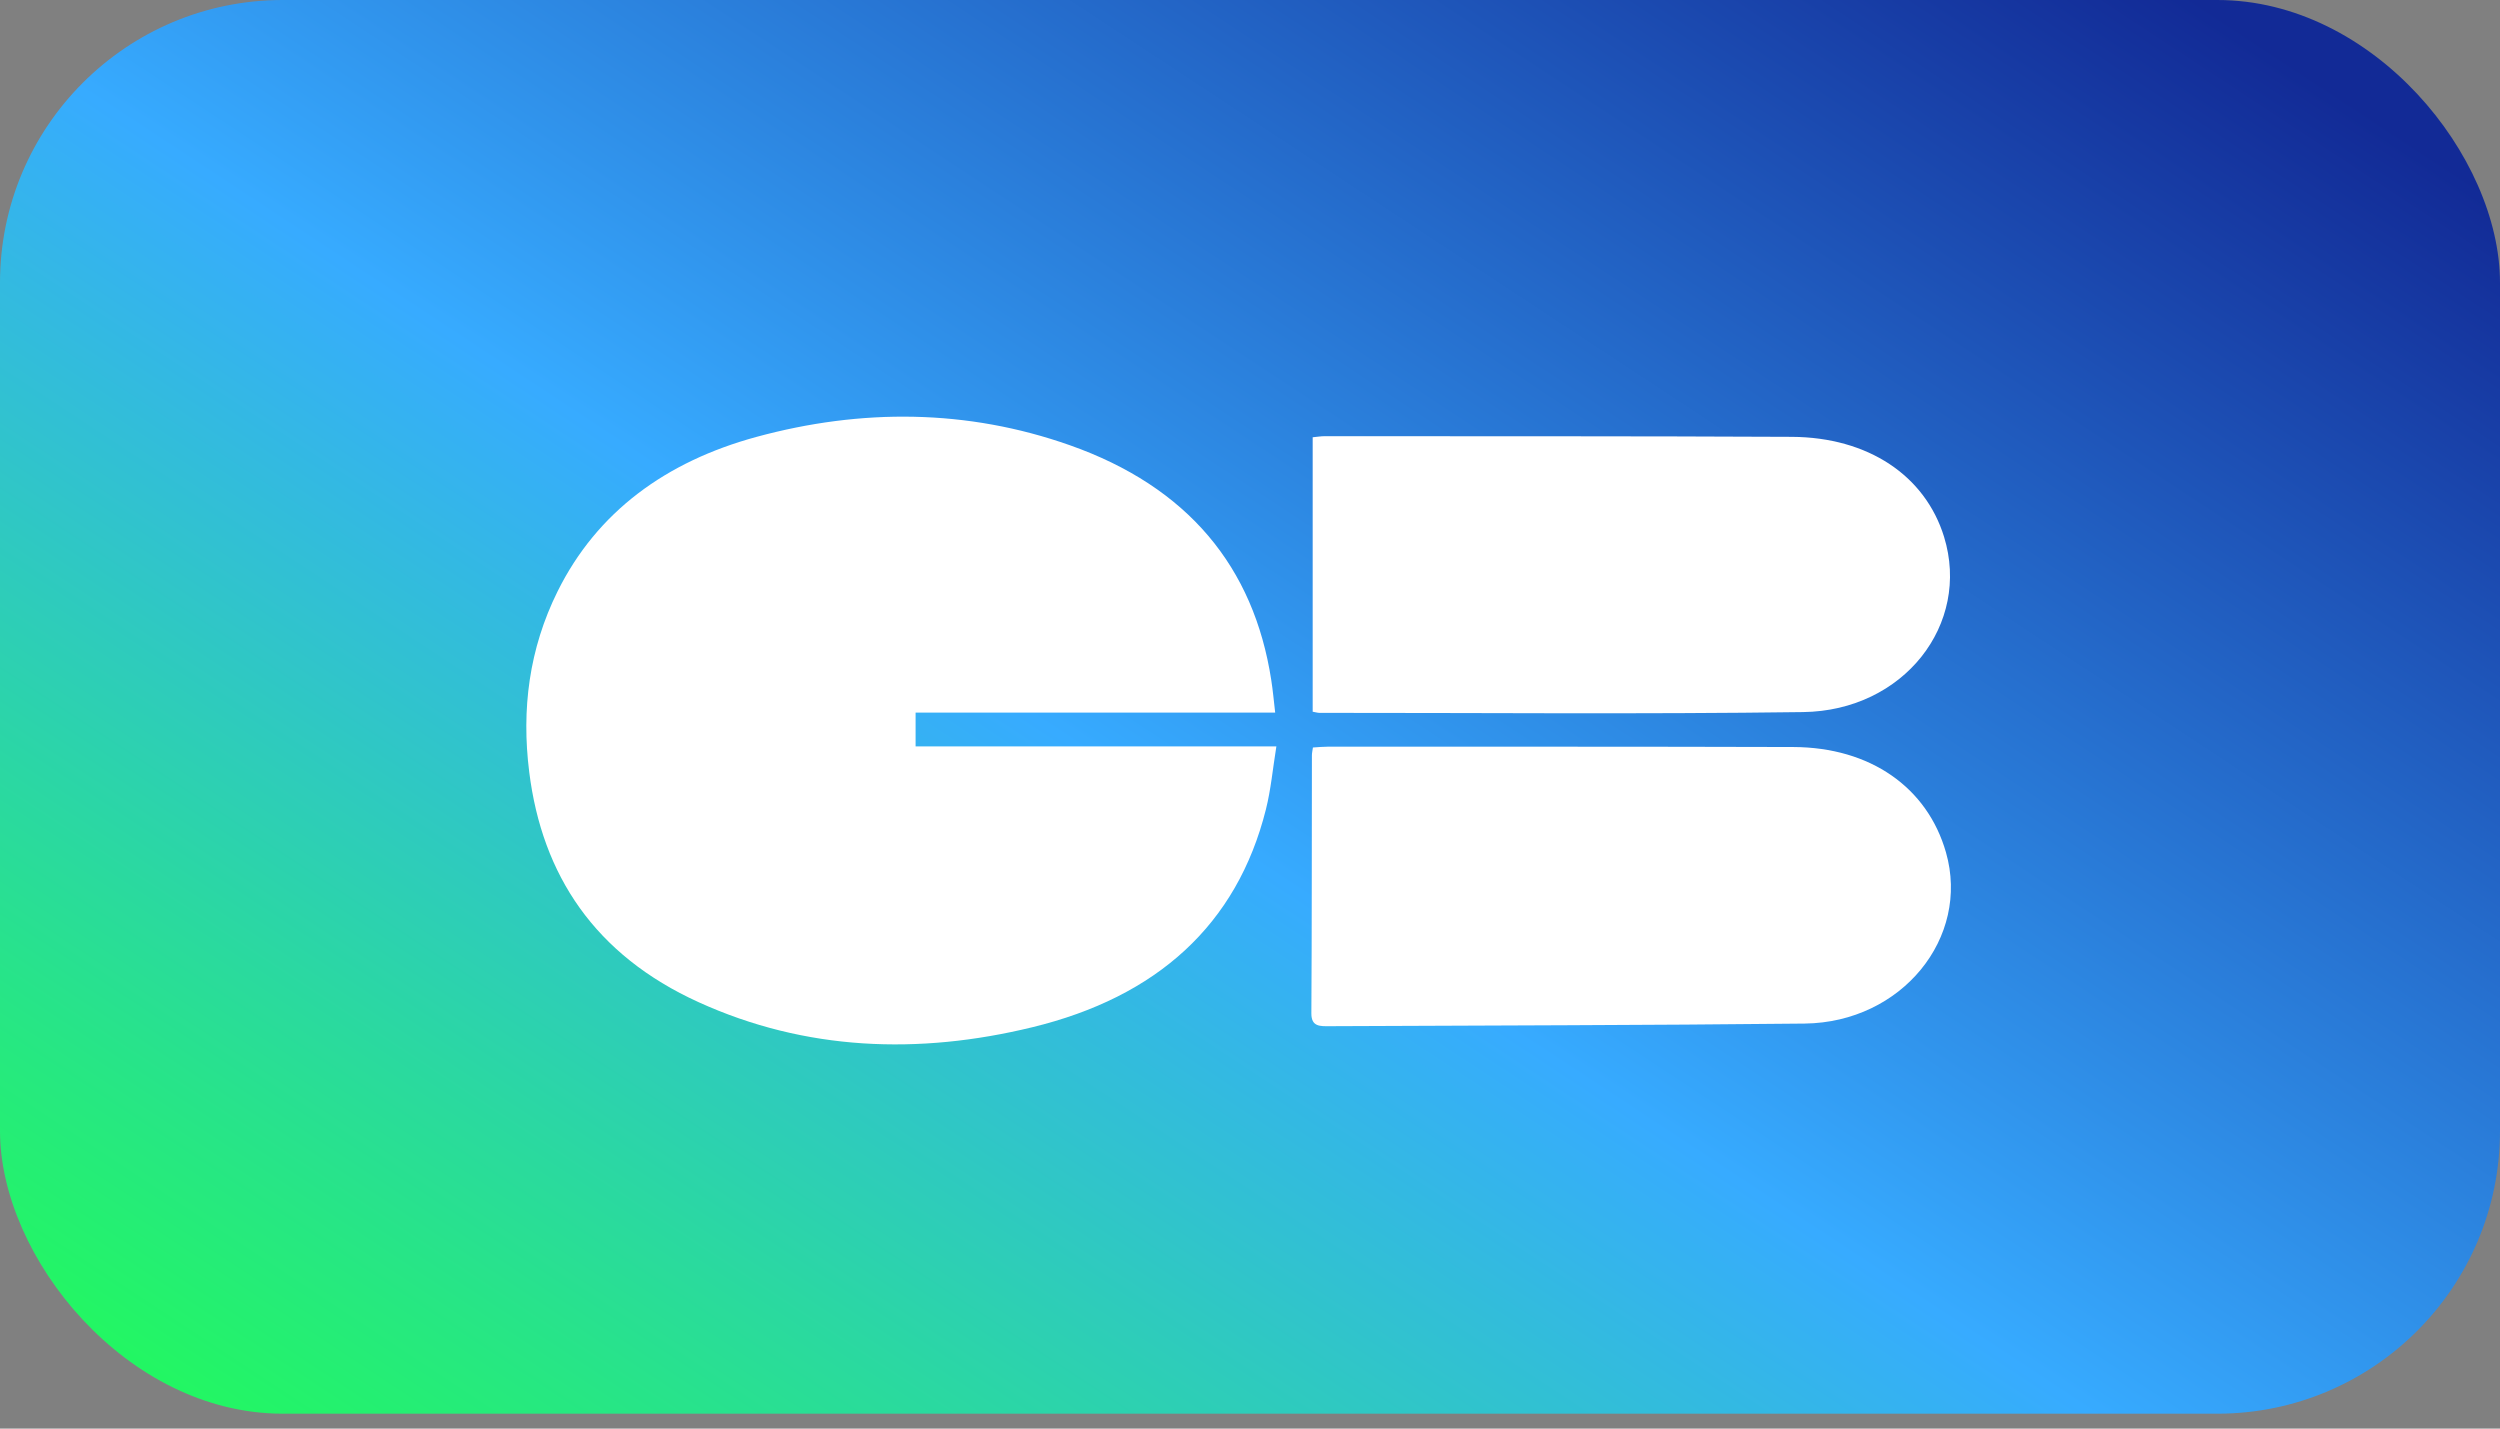
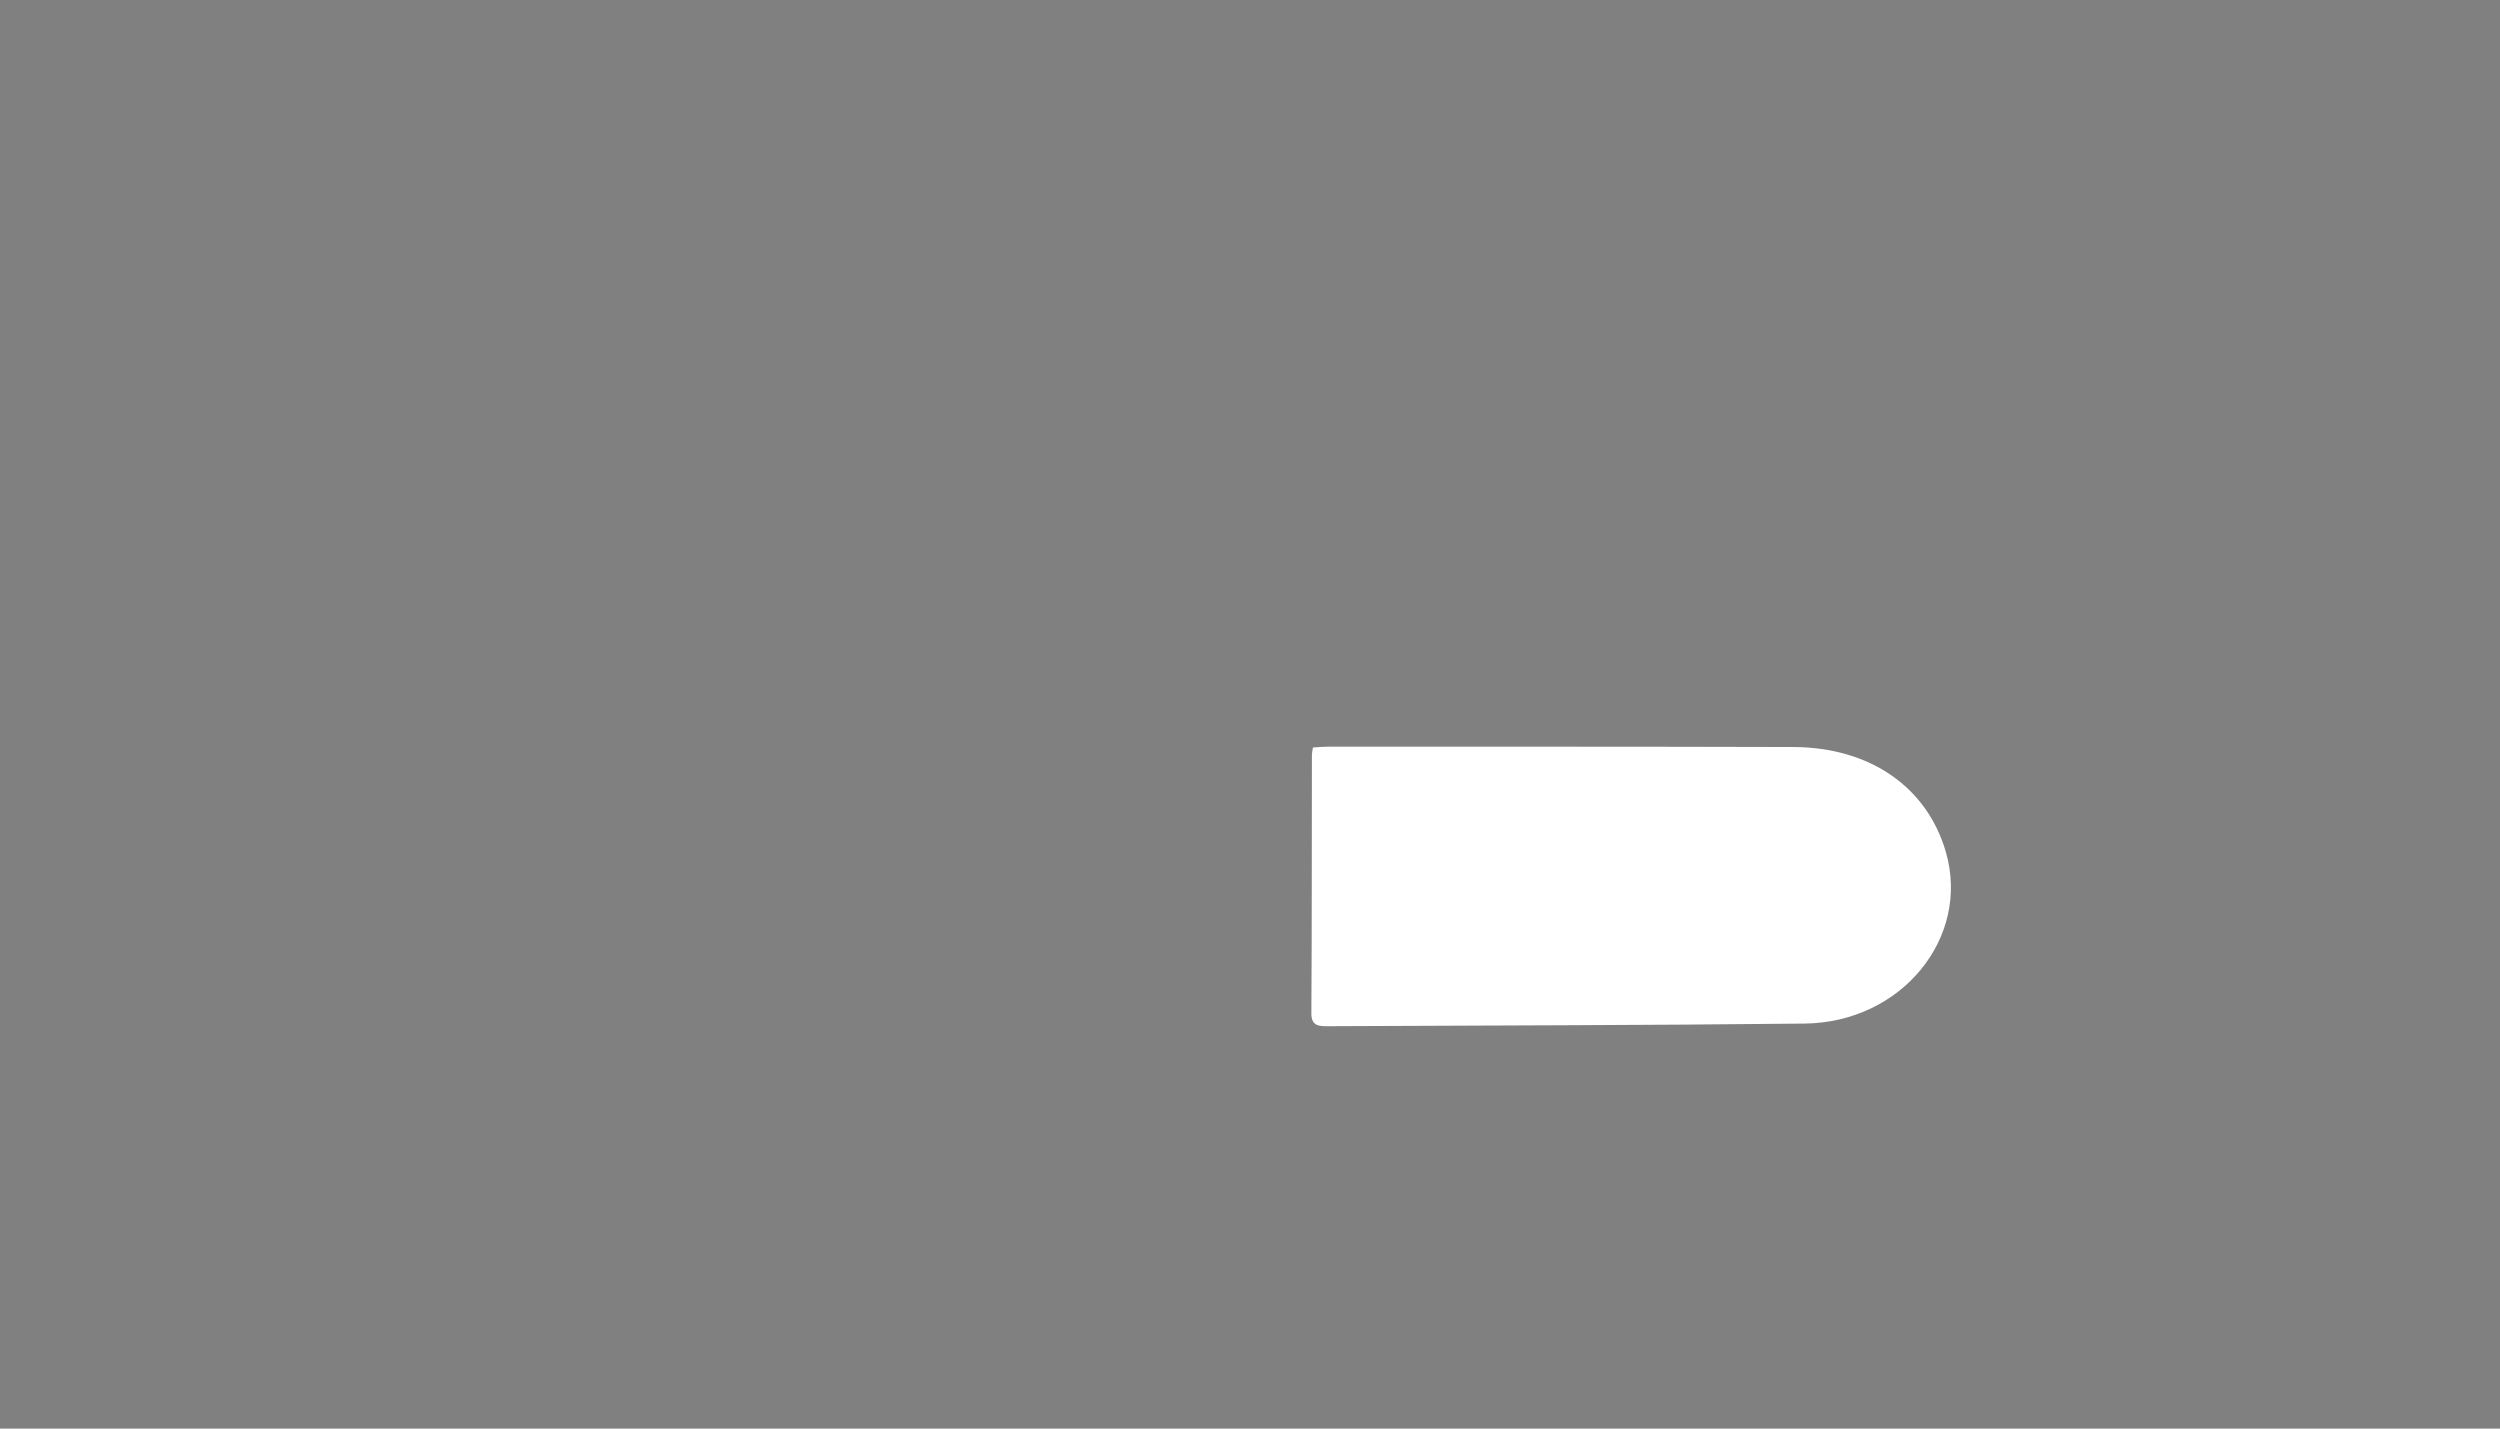
<svg xmlns="http://www.w3.org/2000/svg" width="42" height="24" viewBox="0 0 42 24" fill="none">
  <rect x="0" y="0" width="42" height="24" fill="#808080" stroke="none" />
-   <rect width="42" height="23.75" rx="4.75" fill="url(#paint0_linear_2850_3606)" />
-   <path fill-rule="evenodd" clip-rule="evenodd" d="M15.382 11.972H21.423C21.399 11.766 21.384 11.594 21.357 11.424C21.064 9.524 19.957 8.18 17.974 7.48C16.246 6.87 14.47 6.861 12.708 7.34C11.187 7.754 10.03 8.6 9.368 9.934C8.888 10.902 8.759 11.918 8.891 12.97C9.107 14.703 9.994 16.044 11.737 16.837C13.532 17.654 15.431 17.723 17.341 17.258C19.435 16.75 20.781 15.537 21.267 13.599C21.351 13.264 21.382 12.918 21.443 12.54H15.382V11.972Z" fill="white" />
  <path fill-rule="evenodd" clip-rule="evenodd" d="M32.692 14.319C32.379 13.227 31.42 12.555 30.129 12.55C27.524 12.542 24.918 12.545 22.313 12.544C22.232 12.544 22.151 12.552 22.057 12.558C22.05 12.611 22.04 12.65 22.04 12.69C22.037 14.136 22.04 15.582 22.031 17.028C22.031 17.251 22.179 17.241 22.34 17.24C25 17.227 27.659 17.225 30.319 17.196C31.948 17.177 33.103 15.754 32.692 14.319Z" fill="white" />
-   <path fill-rule="evenodd" clip-rule="evenodd" d="M30.291 11.963C31.982 11.941 33.113 10.488 32.66 9.018C32.343 7.991 31.386 7.346 30.102 7.339C27.485 7.326 24.869 7.33 22.252 7.328C22.191 7.328 22.129 7.339 22.053 7.346V11.957C22.111 11.967 22.137 11.976 22.164 11.976C24.873 11.975 27.582 12 30.291 11.963Z" fill="white" />
  <defs>
    <linearGradient id="paint0_linear_2850_3606" x1="23.963" y1="-8.523" x2="1.894" y2="24.997" gradientUnits="userSpaceOnUse">
      <stop stop-color="#122A96" />
      <stop offset="0.519" stop-color="#37ABFF" />
      <stop offset="1" stop-color="#20FF51" />
    </linearGradient>
  </defs>
</svg>